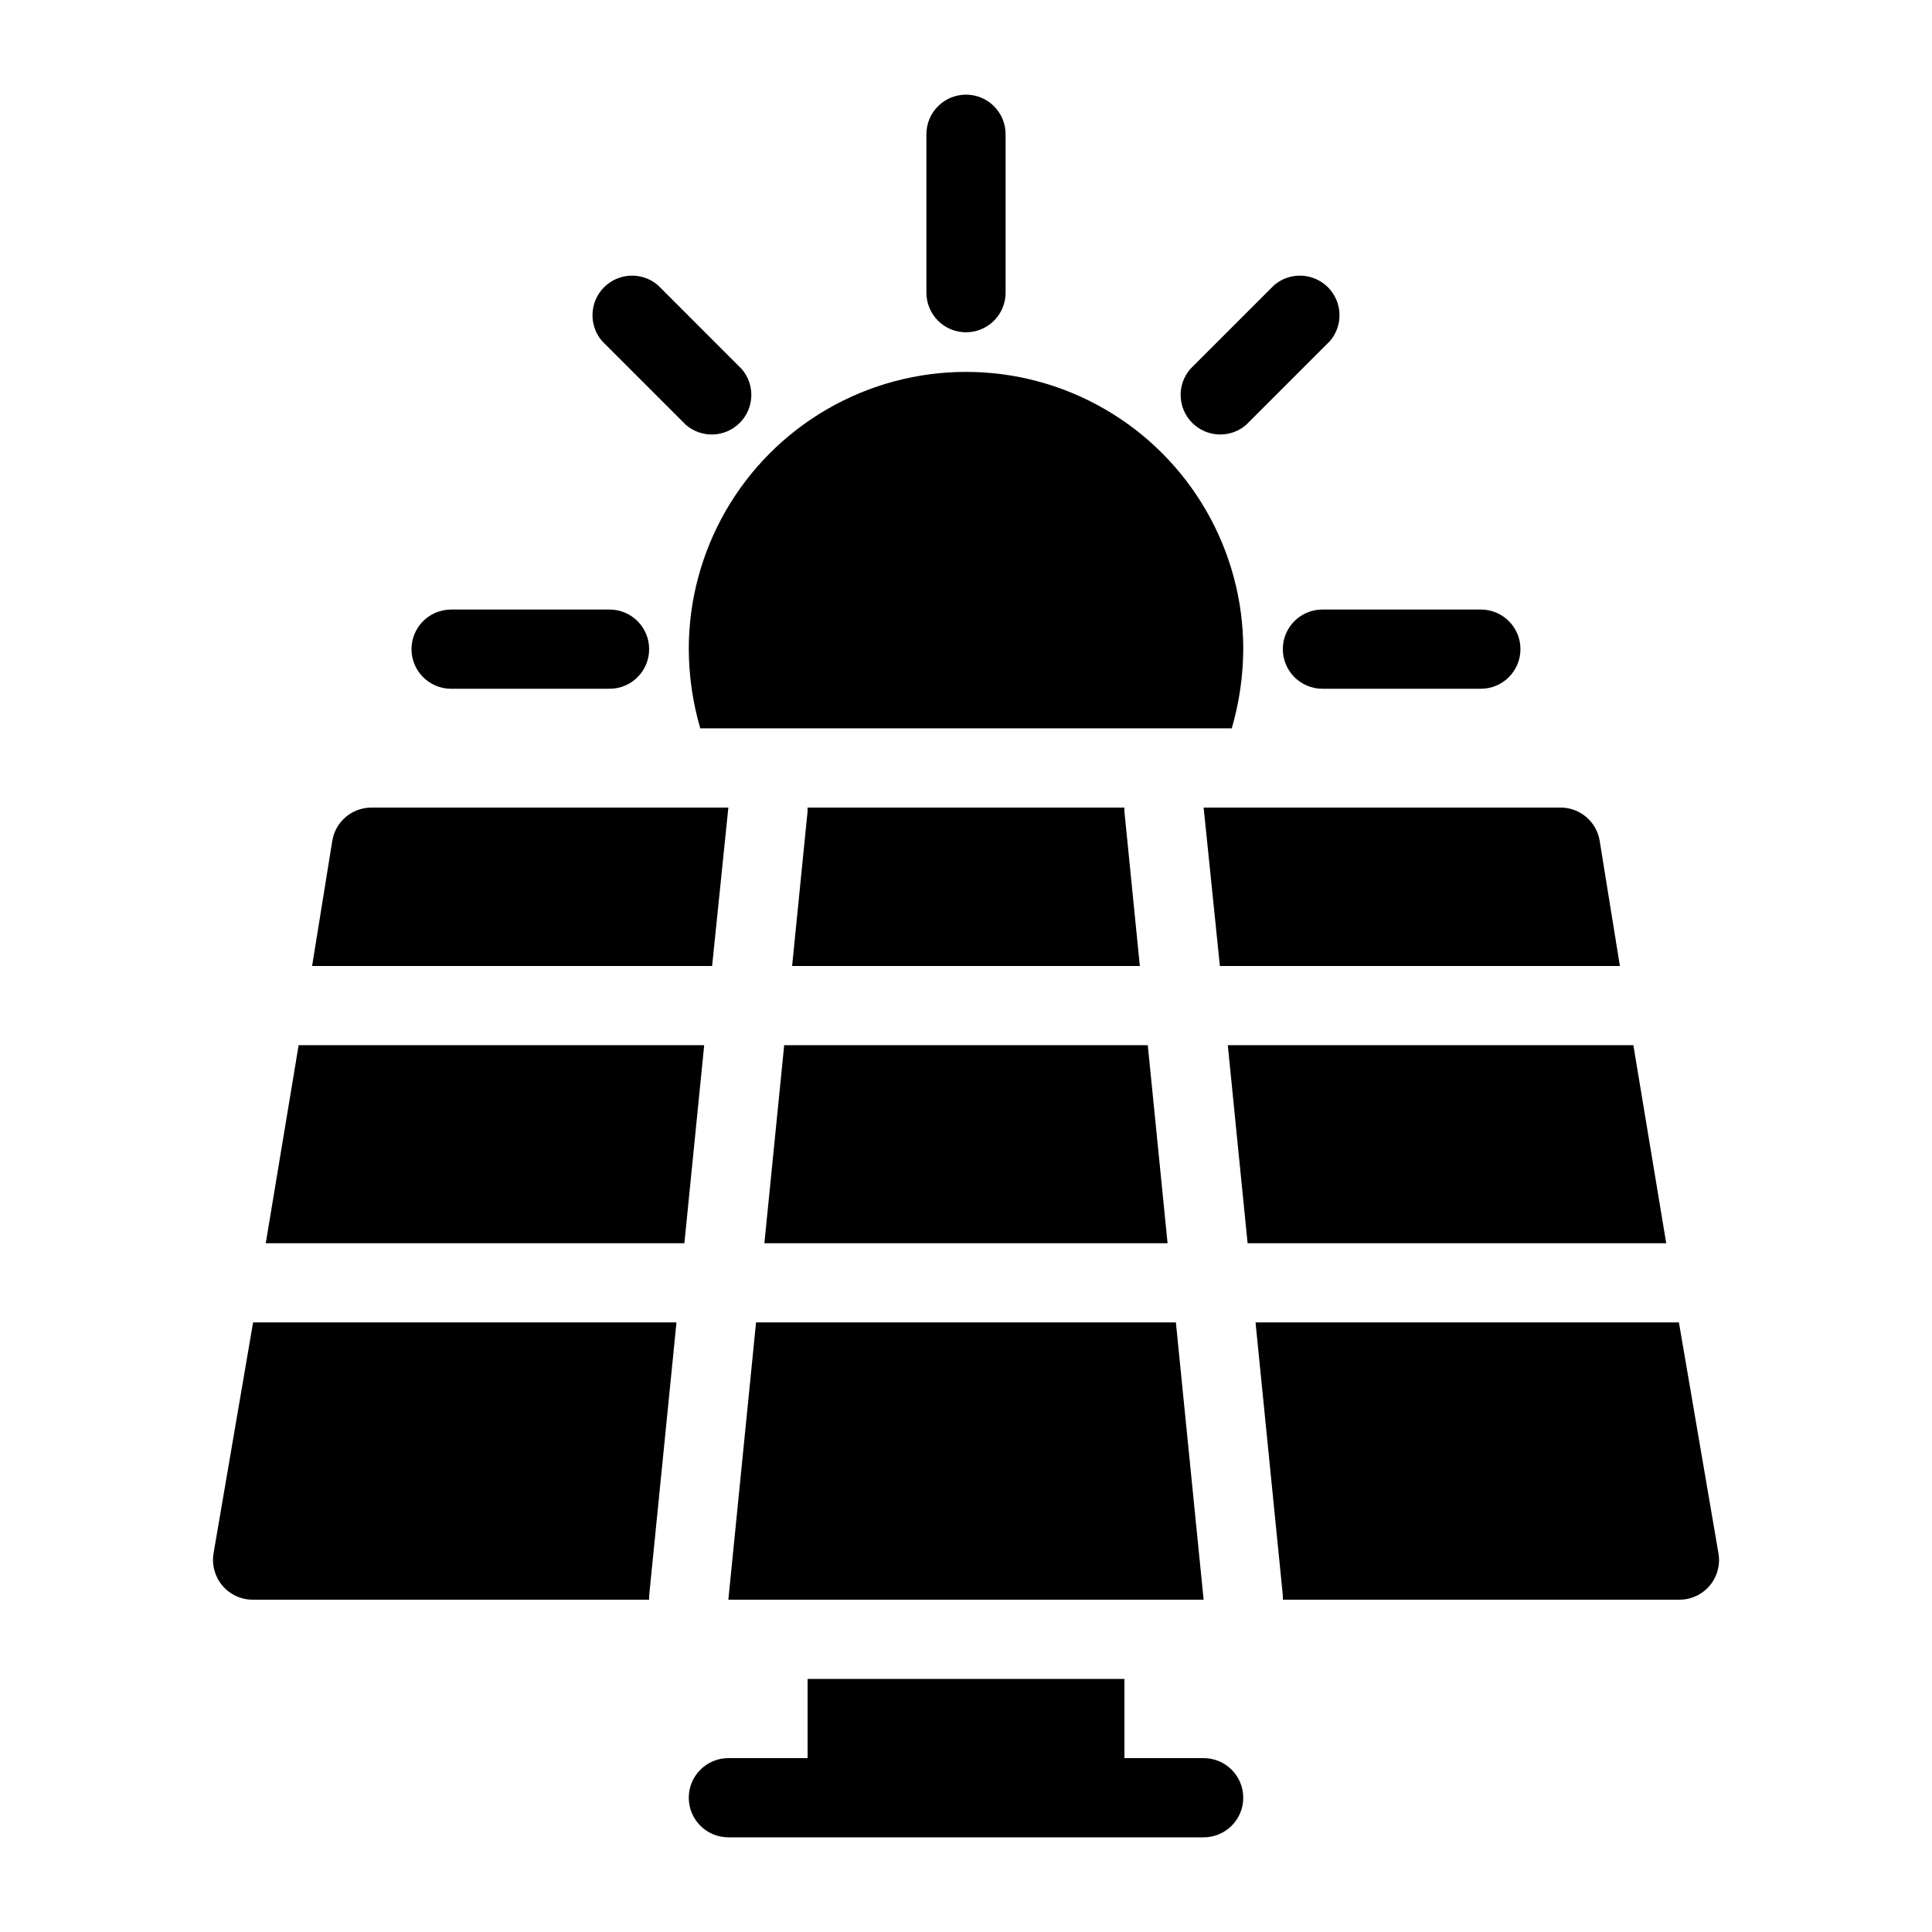
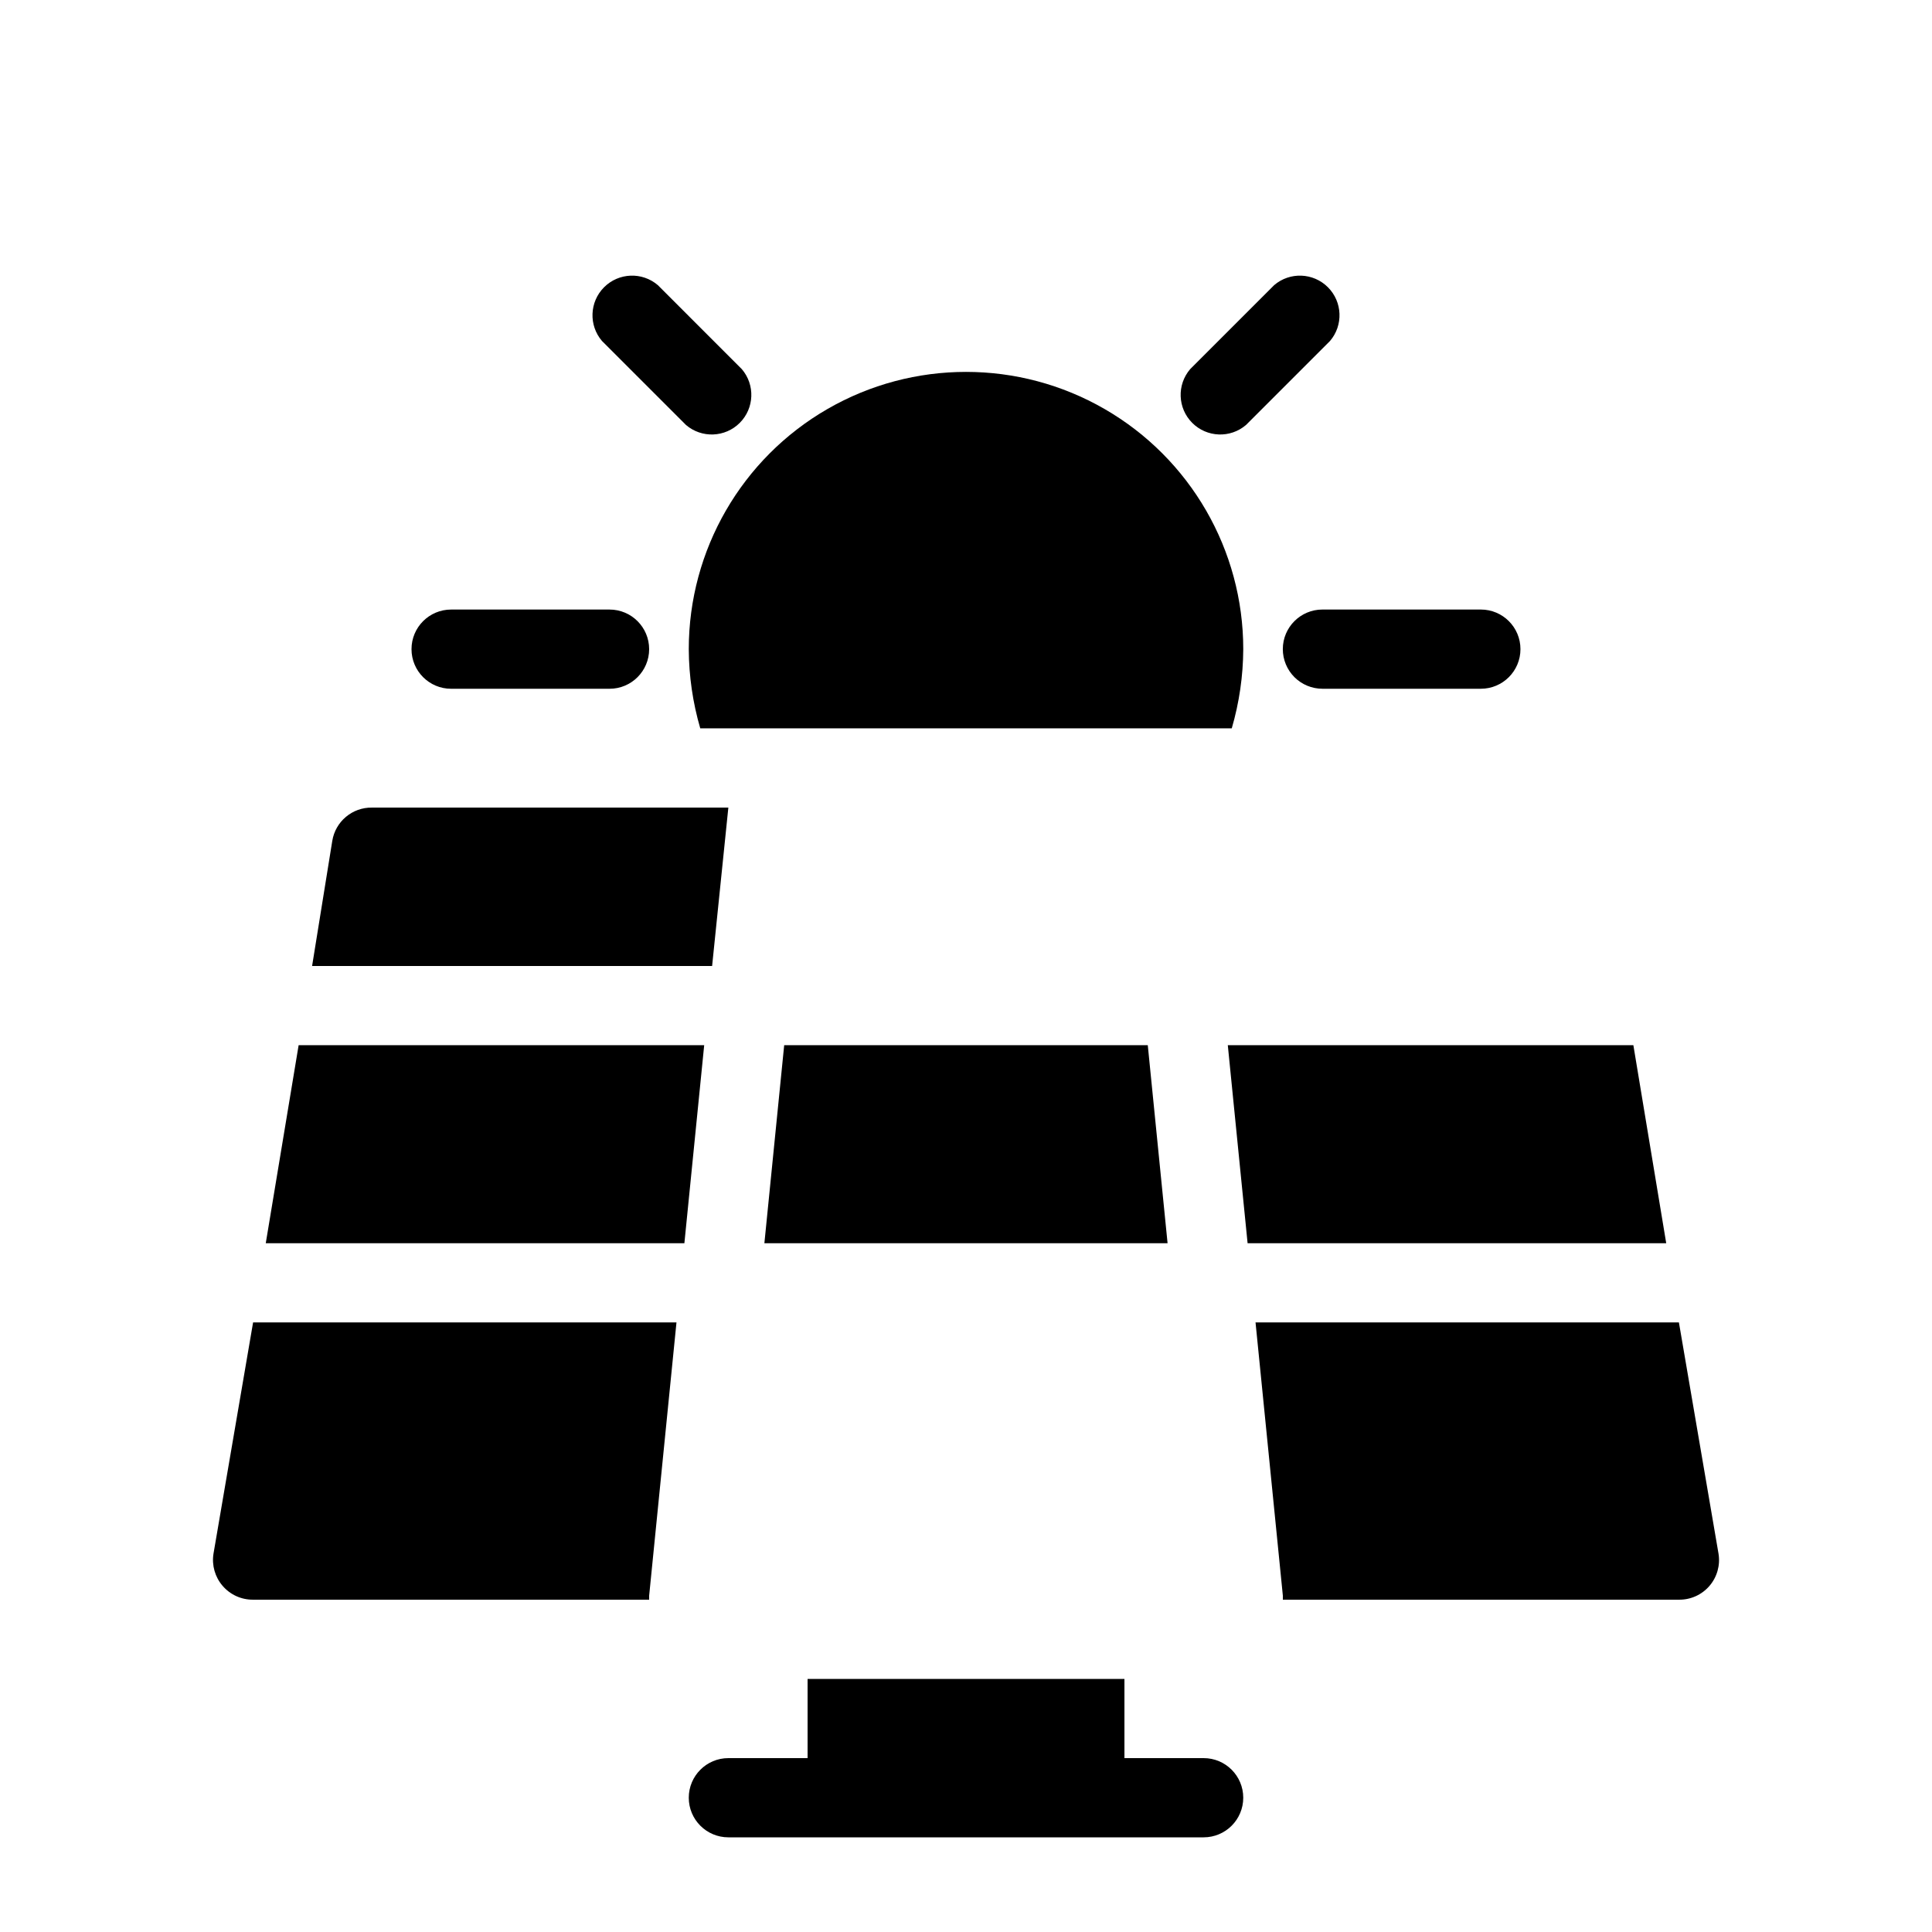
<svg xmlns="http://www.w3.org/2000/svg" fill="#000000" width="800px" height="800px" version="1.1" viewBox="144 144 512 512">
  <g>
    <path d="m462.98 609.92h-20.992v-20.992h-83.969v20.992h-20.992c-5.797 0-10.496 4.699-10.496 10.496 0 5.797 4.699 10.496 10.496 10.496h125.95c5.797 0 10.496-4.699 10.496-10.496 0-5.797-4.699-10.496-10.496-10.496z" />
    <path d="m223.14 420.99-8.711 52.48h110.94l5.25-52.48z" />
-     <path d="m446.07 400-4.09-40.938v-1.051l-83.969 0.004v1.051l-4.094 40.934z" />
    <path d="m346.57 473.47h106.85l-5.246-52.48h-96.355z" />
    <path d="m576.86 420.99h-107.48l5.246 52.48h110.94z" />
-     <path d="m337.02 567.93h125.95l-7.348-73.473h-111.26z" />
    <path d="m588.93 494.46h-112.2l7.242 72.426v1.051l104.96-0.004c3.102 0.043 6.062-1.293 8.086-3.641 2.023-2.348 2.906-5.473 2.41-8.535z" />
-     <path d="m467.28 400h106.01l-5.356-33.168c-0.832-5.133-5.297-8.883-10.496-8.816h-94.461z" />
    <path d="m211.07 494.46-10.496 61.297c-0.484 3.055 0.398 6.164 2.414 8.504 2.019 2.359 4.977 3.703 8.082 3.672h104.96v-1.051l7.242-72.422z" />
    <path d="m337.02 358.02h-94.465c-5.199-0.066-9.664 3.684-10.496 8.816l-5.352 33.168h106.01z" />
-     <path d="m400 232.06c2.781 0 5.453-1.105 7.422-3.074s3.074-4.637 3.074-7.422v-41.984c0-5.797-4.699-10.496-10.496-10.496s-10.496 4.699-10.496 10.496v41.984c0 2.785 1.105 5.453 3.074 7.422s4.637 3.074 7.422 3.074z" />
    <path d="m483.96 316.03c0 2.781 1.109 5.453 3.074 7.422 1.969 1.969 4.641 3.074 7.422 3.074h41.984c5.797 0 10.496-4.699 10.496-10.496s-4.699-10.496-10.496-10.496h-41.984c-5.797 0-10.496 4.699-10.496 10.496z" />
    <path d="m263.55 326.53h41.984c5.797 0 10.496-4.699 10.496-10.496s-4.699-10.496-10.496-10.496h-41.984c-5.797 0-10.496 4.699-10.496 10.496s4.699 10.496 10.496 10.496z" />
    <path d="m325.79 256.62c4.164 3.566 10.371 3.328 14.246-0.547 3.879-3.879 4.117-10.086 0.551-14.25l-22.25-22.254c-4.164-3.566-10.371-3.324-14.25 0.551-3.875 3.879-4.117 10.086-0.551 14.25z" />
    <path d="m329.57 337.02h140.86c1.988-6.824 3.012-13.887 3.047-20.992 0-26.25-14.004-50.504-36.738-63.629-22.73-13.125-50.738-13.125-73.473 0-22.73 13.125-36.734 37.379-36.734 63.629 0.031 7.106 1.055 14.168 3.043 20.992z" />
    <path d="m474.21 256.62c-4.164 3.566-10.375 3.328-14.25-0.547-3.879-3.879-4.117-10.086-0.551-14.25l22.25-22.25v-0.004c4.164-3.566 10.375-3.324 14.25 0.551 3.879 3.879 4.117 10.086 0.551 14.25z" />
  </g>
</svg>